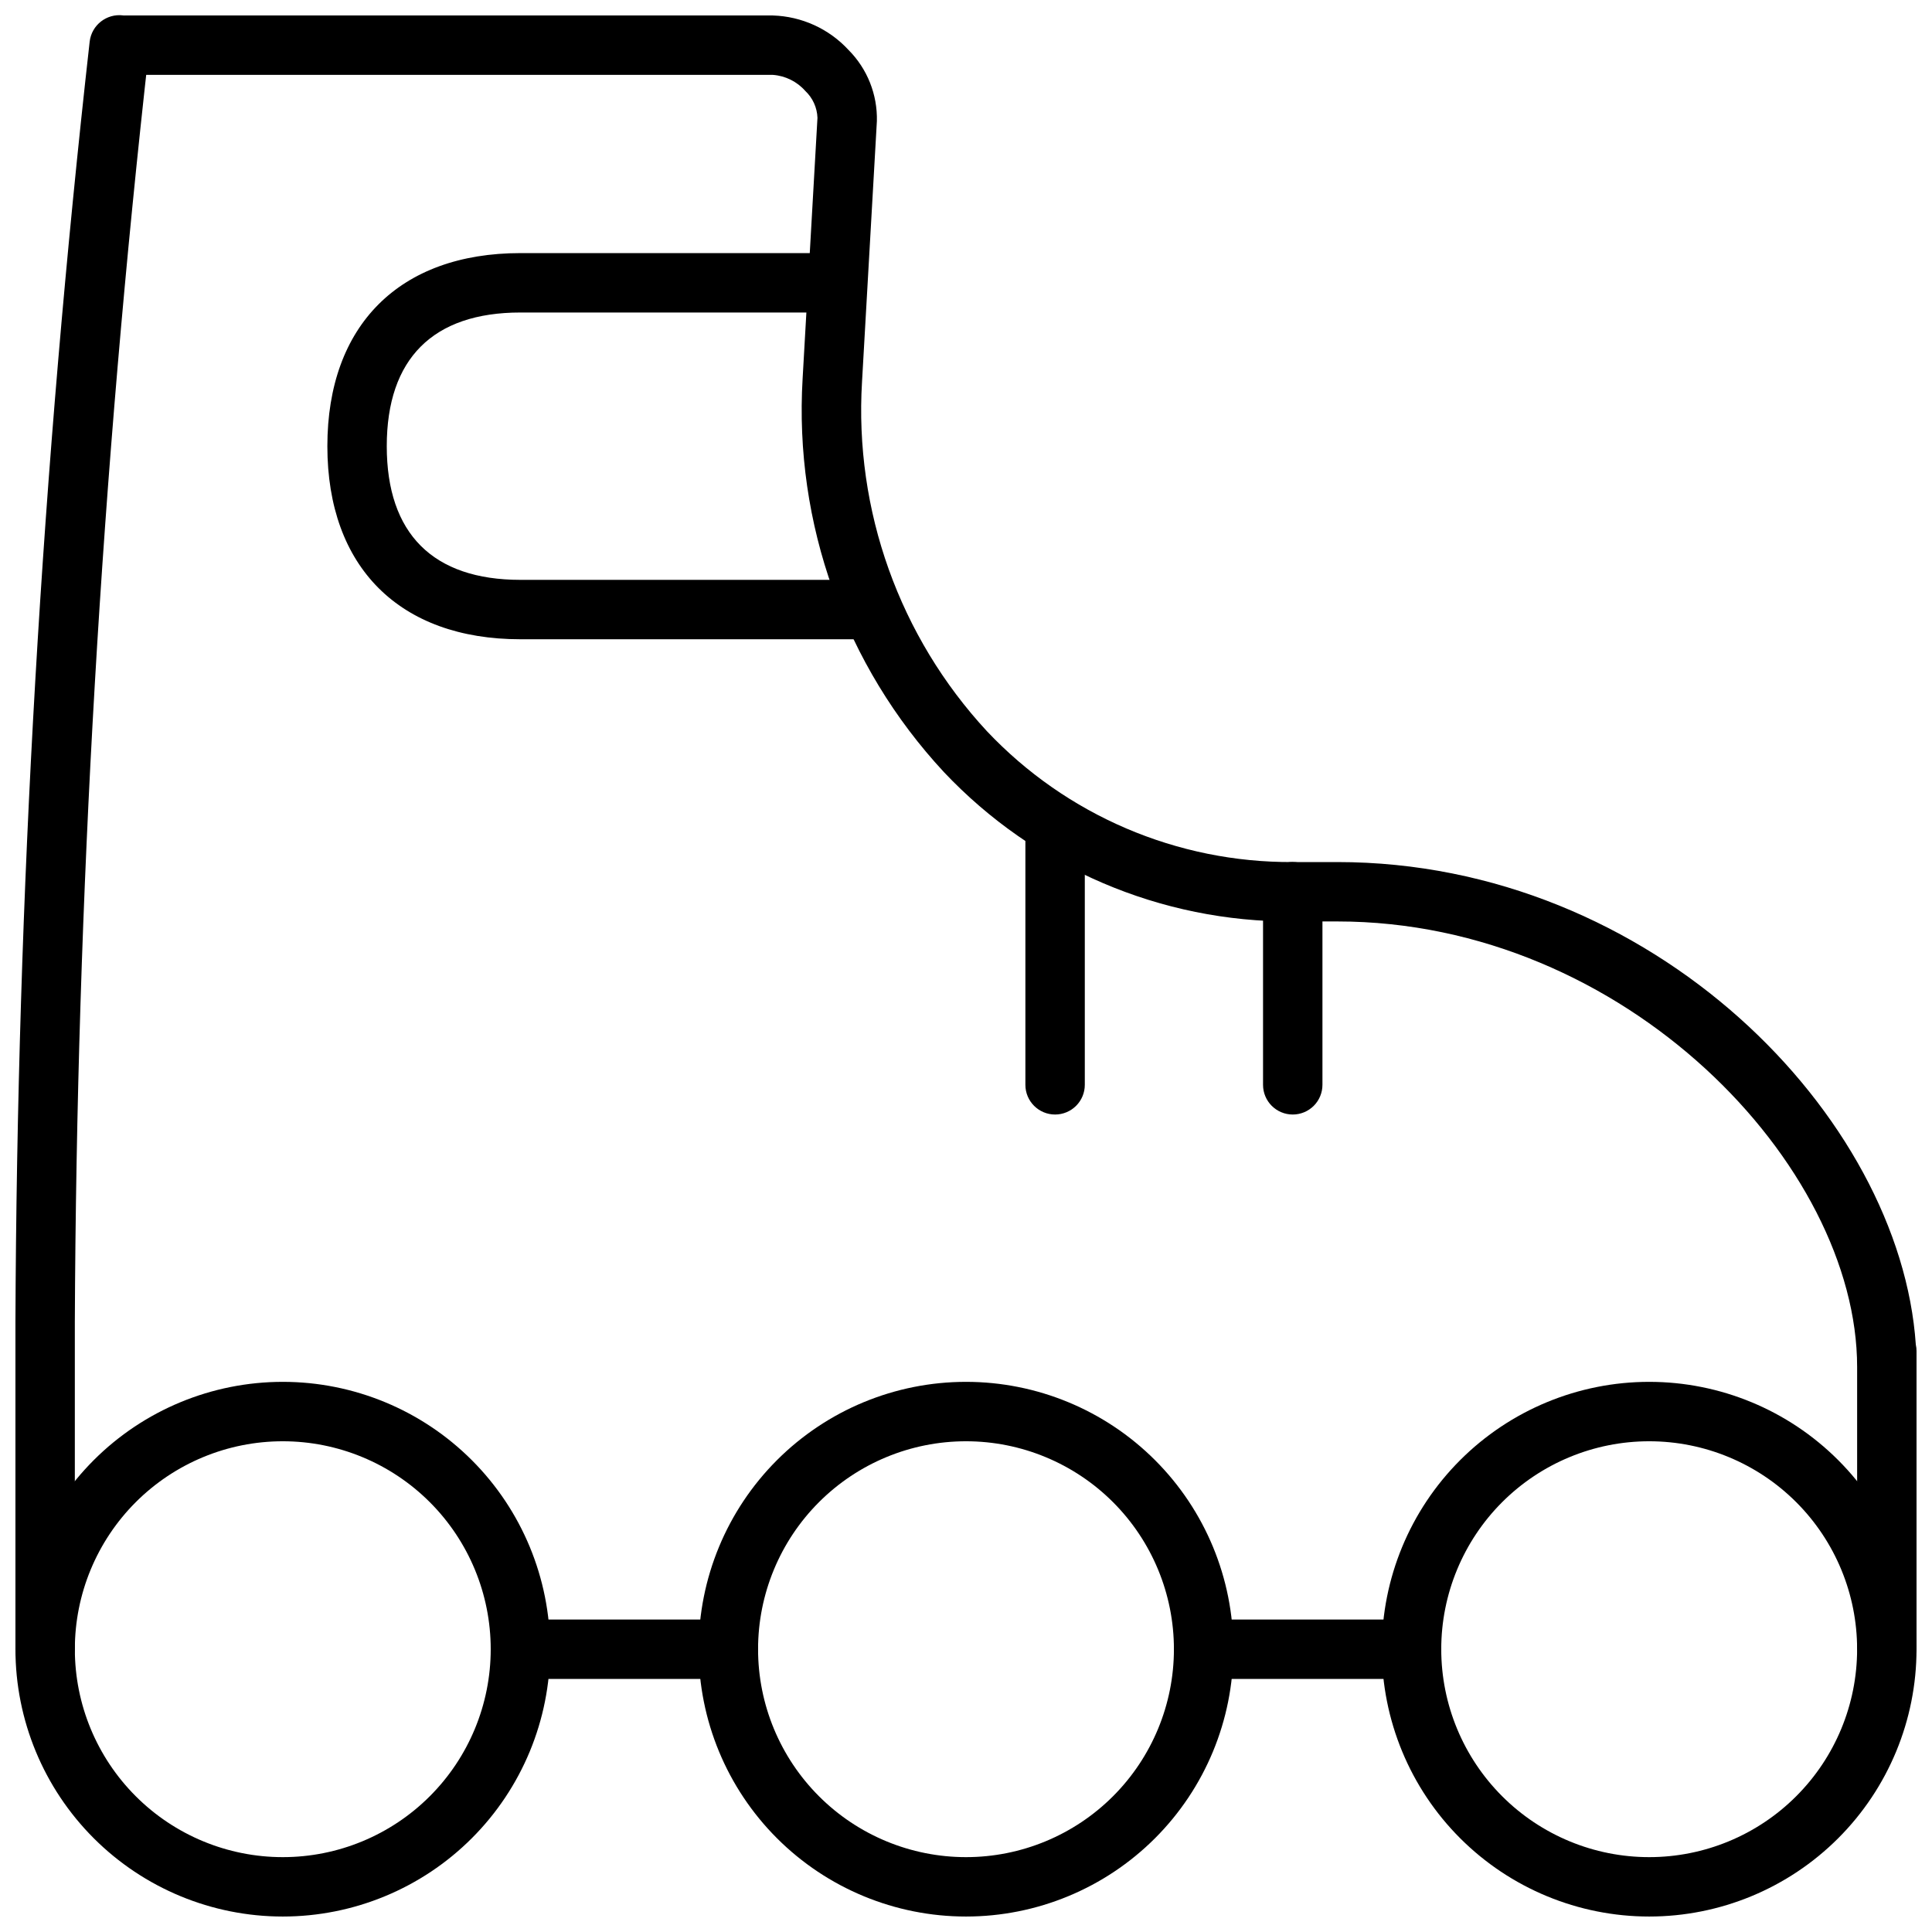
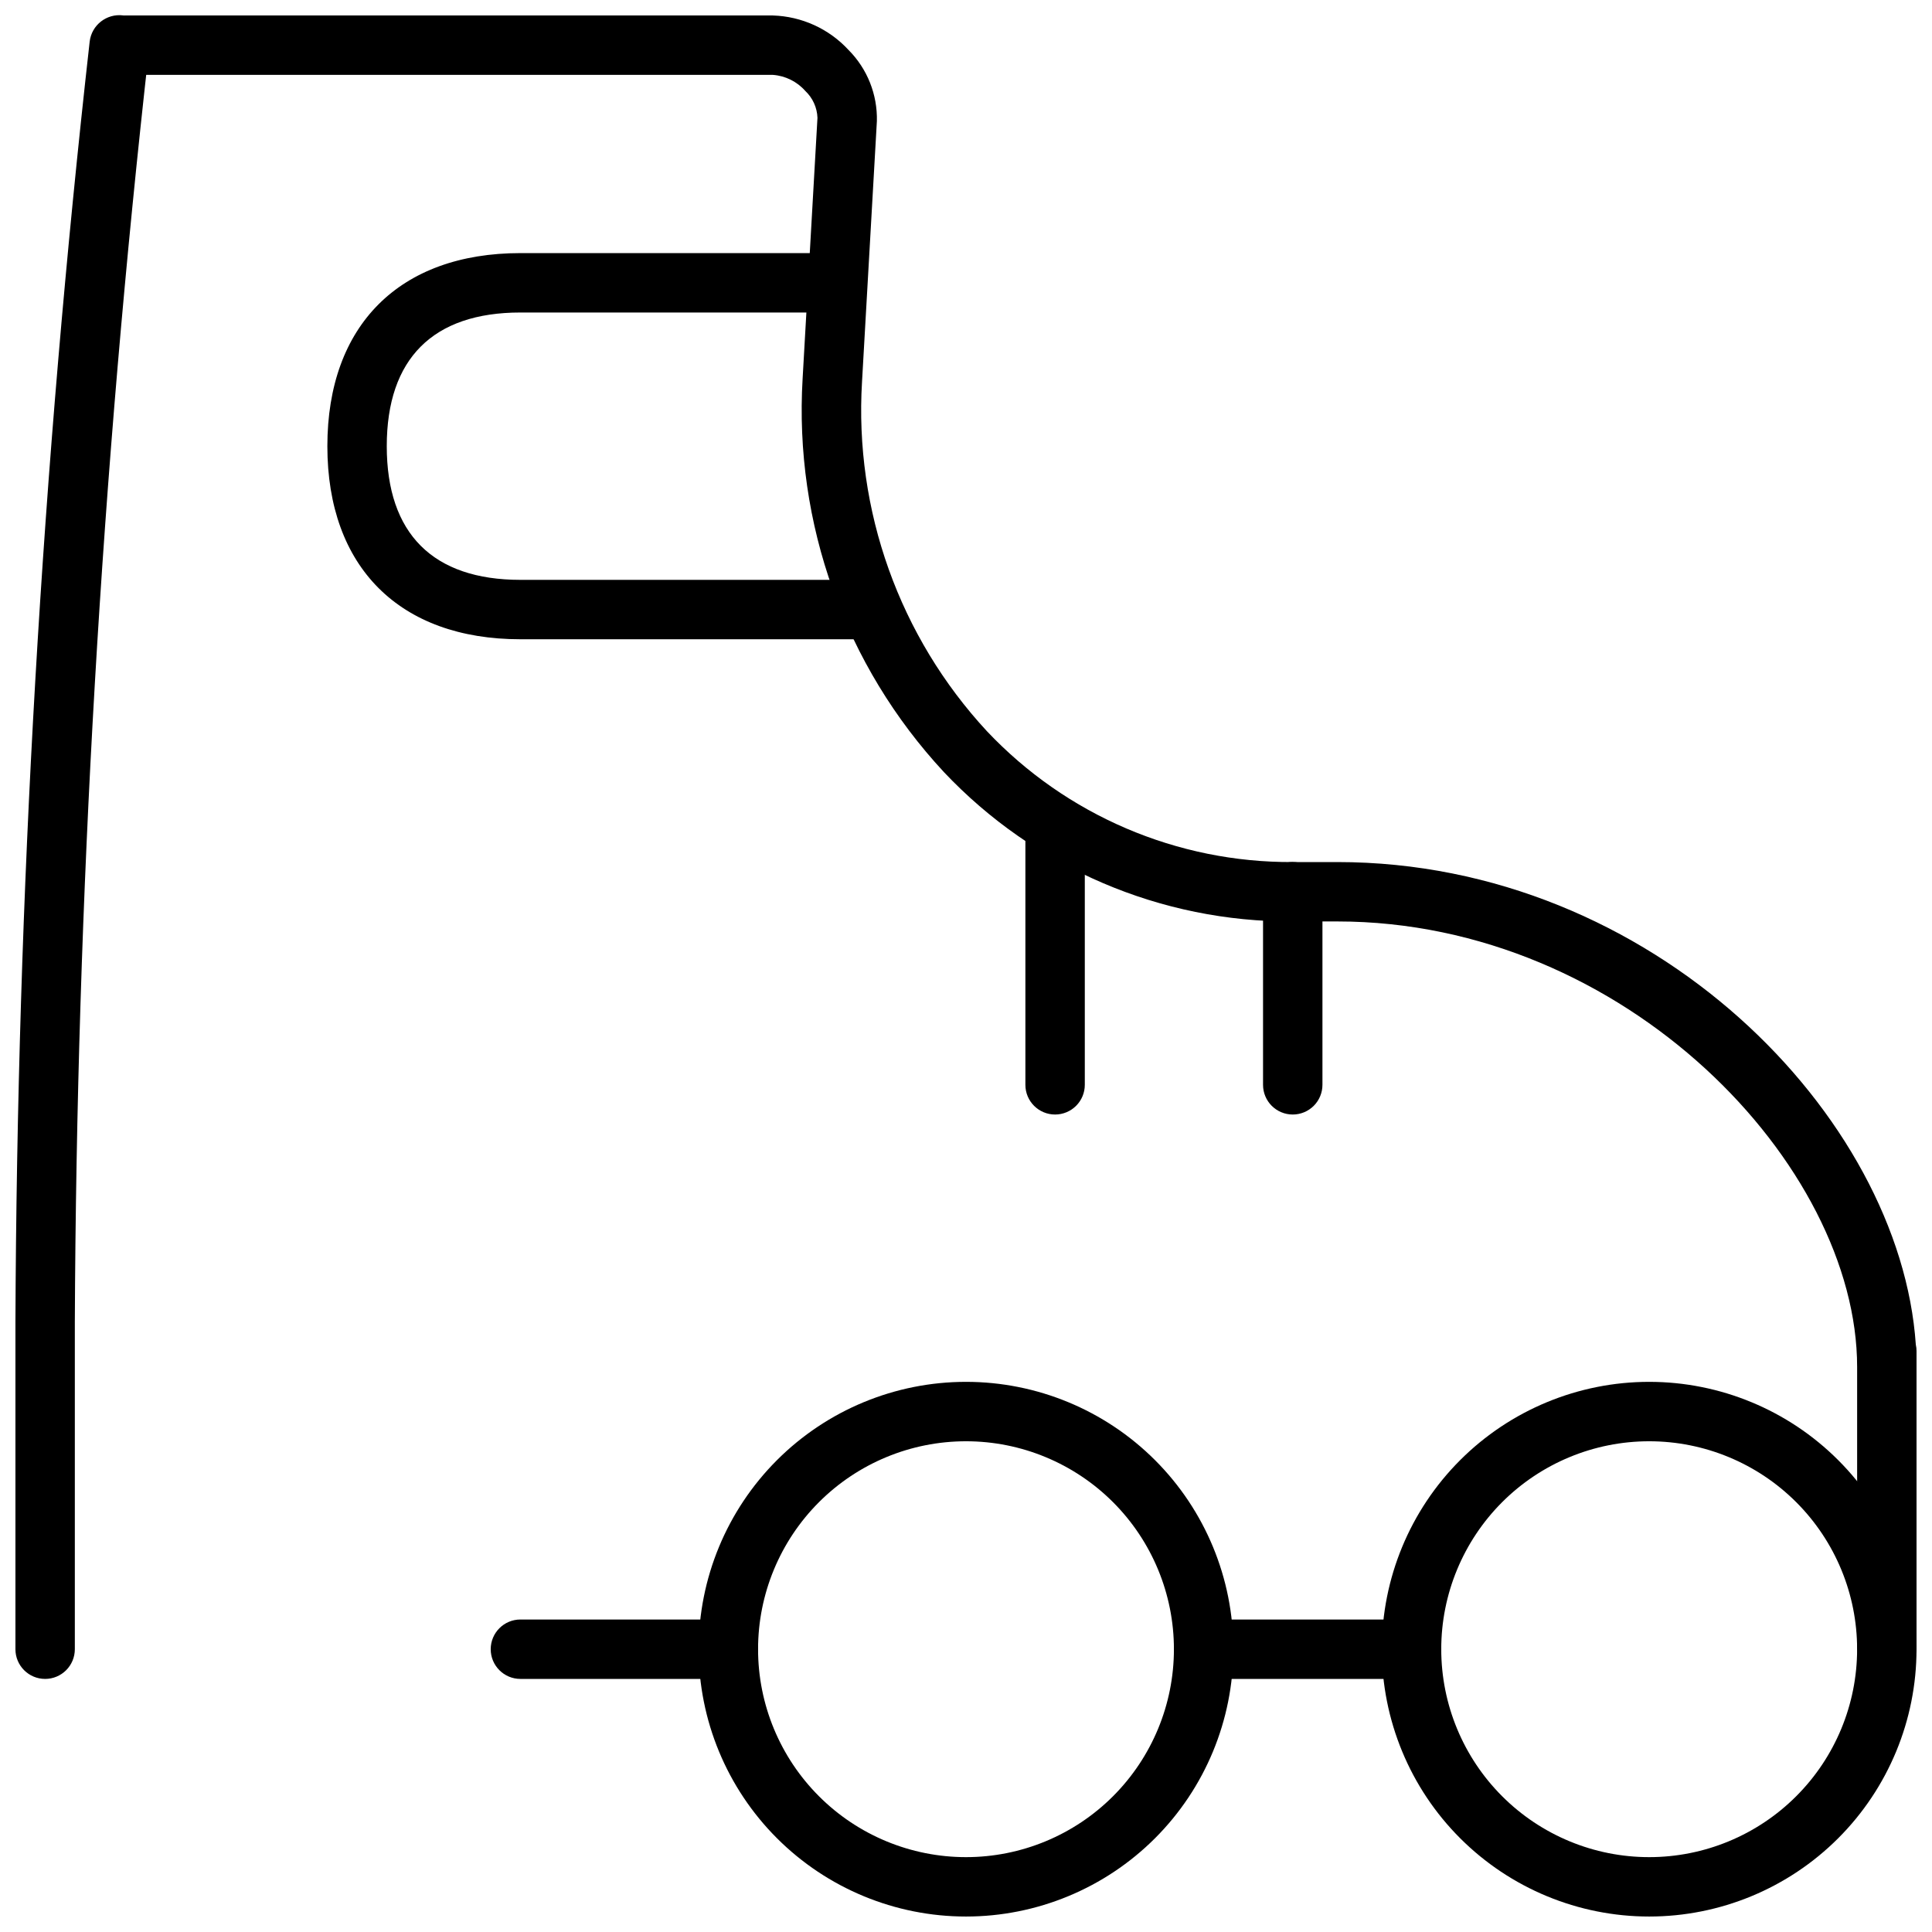
<svg xmlns="http://www.w3.org/2000/svg" width="800px" height="800px" version="1.1" viewBox="144 144 512 512">
  <defs>
    <clipPath id="e">
      <path d="m148.09 510h141.91v141.9h-141.91z" />
    </clipPath>
    <clipPath id="d">
      <path d="m329 510h142v141.9h-142z" />
    </clipPath>
    <clipPath id="c">
      <path d="m510 510h141.9v141.9h-141.9z" />
    </clipPath>
    <clipPath id="b">
      <path d="m169 148.09h482.9v440.91h-482.9z" />
    </clipPath>
    <clipPath id="a">
      <path d="m148.09 148.09h35.906v440.91h-35.906z" />
    </clipPath>
  </defs>
  <g clip-path="url(#e)">
-     <path d="m218.94 651.9c-18.789 0-36.809-7.465-50.098-20.75-13.285-13.285-20.75-31.309-20.75-50.098 0-18.789 7.465-36.809 20.75-50.098 13.289-13.285 31.309-20.75 50.098-20.75 18.789 0 36.812 7.465 50.098 20.75 13.285 13.289 20.75 31.309 20.75 50.098 0 18.789-7.465 36.812-20.75 50.098-13.285 13.285-31.309 20.75-50.098 20.75zm0-125.95c-14.613 0-28.629 5.809-38.965 16.141-10.332 10.336-16.141 24.352-16.141 38.965 0 14.613 5.809 28.633 16.141 38.965 10.336 10.336 24.352 16.141 38.965 16.141 14.613 0 28.633-5.805 38.965-16.141 10.336-10.332 16.141-24.352 16.141-38.965 0-14.613-5.805-28.629-16.141-38.965-10.332-10.332-24.352-16.141-38.965-16.141z" />
-   </g>
+     </g>
  <g clip-path="url(#d)">
    <path d="m400 651.9c-18.793 0-36.812-7.465-50.098-20.75-13.289-13.285-20.754-31.309-20.754-50.098 0-18.789 7.465-36.809 20.754-50.098 13.285-13.285 31.305-20.75 50.098-20.75 18.789 0 36.809 7.465 50.098 20.75 13.285 13.289 20.75 31.309 20.75 50.098 0 18.789-7.465 36.812-20.75 50.098-13.289 13.285-31.309 20.75-50.098 20.75zm0-125.95c-14.617 0-28.633 5.809-38.965 16.141-10.336 10.336-16.141 24.352-16.141 38.965 0 14.613 5.805 28.633 16.141 38.965 10.332 10.336 24.348 16.141 38.965 16.141 14.613 0 28.629-5.805 38.965-16.141 10.332-10.332 16.137-24.352 16.137-38.965 0-14.613-5.805-28.629-16.137-38.965-10.336-10.332-24.352-16.141-38.965-16.141z" />
  </g>
  <g clip-path="url(#c)">
    <path d="m581.05 651.9c-18.789 0-36.809-7.465-50.098-20.75-13.285-13.285-20.75-31.309-20.75-50.098 0-18.789 7.465-36.809 20.75-50.098 13.289-13.285 31.309-20.75 50.098-20.75 18.789 0 36.812 7.465 50.098 20.75 13.285 13.289 20.75 31.309 20.75 50.098 0 18.789-7.465 36.812-20.75 50.098s-31.309 20.75-50.098 20.75zm0-125.95c-14.613 0-28.629 5.809-38.965 16.141-10.332 10.336-16.141 24.352-16.141 38.965 0 14.613 5.809 28.633 16.141 38.965 10.336 10.336 24.352 16.141 38.965 16.141 14.613 0 28.633-5.805 38.965-16.141 10.336-10.332 16.141-24.352 16.141-38.965 0-14.613-5.805-28.629-16.141-38.965-10.332-10.332-24.352-16.141-38.965-16.141z" />
  </g>
  <g clip-path="url(#b)">
    <path d="m644.03 588.26c-4.348 0-7.871-3.523-7.871-7.871v-74.117c0-53.492-61.441-118.08-137.76-118.08l-11.809 0.004c-34.973 0.184-68.457-14.156-92.457-39.598-26.195-28.199-39.719-65.883-37.43-104.3l3.934-69.078c-0.098-2.703-1.258-5.262-3.227-7.121-2.195-2.484-5.273-4.012-8.578-4.254h-171.65c-4.348 0-7.871-3.523-7.871-7.871s3.523-7.871 7.871-7.871h171.65c7.633 0.234 14.852 3.523 20.031 9.133 4.973 4.996 7.688 11.805 7.519 18.852l-3.938 69.078c-2.062 34.094 9.895 67.551 33.102 92.613 21.043 22.289 50.391 34.848 81.043 34.676h11.809c83.719 0 149.21 67.426 153.31 127.88 0.133 0.582 0.199 1.176 0.195 1.77v78.25c0.012 2.094-0.812 4.106-2.289 5.59-1.48 1.484-3.488 2.32-5.582 2.32z" />
  </g>
  <g clip-path="url(#a)">
    <path d="m155.96 588.93c-4.348 0-7.871-3.523-7.871-7.871v-86.594c0.445-113.43 7.012-226.75 19.68-339.48 0.531-4.348 4.488-7.438 8.836-6.906s7.441 4.488 6.91 8.836c-12.633 112.08-19.199 224.76-19.684 337.55v86.594c0 2.09-0.828 4.09-2.305 5.566-1.477 1.477-3.477 2.305-5.566 2.305z" />
  </g>
  <path d="m337.02 588.93h-55.105c-4.348 0-7.871-3.523-7.871-7.871 0-4.348 3.523-7.871 7.871-7.871h55.105c4.348 0 7.871 3.523 7.871 7.871 0 4.348-3.523 7.871-7.871 7.871z" />
  <path d="m518.08 588.93h-55.102c-4.348 0-7.875-3.523-7.875-7.871 0-4.348 3.527-7.871 7.875-7.871h55.102c4.348 0 7.871 3.523 7.871 7.871 0 4.348-3.523 7.871-7.871 7.871z" />
  <path d="m486.59 439.36c-4.348 0-7.871-3.523-7.871-7.871v-51.168c0-4.348 3.523-7.875 7.871-7.875s7.871 3.527 7.871 7.875v51.168c0 2.086-0.828 4.09-2.305 5.566-1.477 1.473-3.477 2.305-5.566 2.305z" />
  <path d="m372.45 313.41h-90.527c-32.039 0-51.168-19.129-51.168-51.168 0-32.039 19.129-51.168 51.168-51.168h78.719c4.348 0 7.875 3.523 7.875 7.871s-3.527 7.871-7.875 7.871h-78.719c-23.184 0-35.426 12.242-35.426 35.426 0 23.184 12.242 35.426 35.426 35.426h90.527c4.348 0 7.875 3.523 7.875 7.871s-3.527 7.871-7.875 7.871z" />
  <path d="m423.61 439.36c-4.348 0-7.871-3.523-7.871-7.871v-66.914c0-4.348 3.523-7.871 7.871-7.871 4.348 0 7.875 3.523 7.875 7.871v66.914c0 2.086-0.832 4.09-2.309 5.566-1.477 1.473-3.477 2.305-5.566 2.305z" />
</svg>